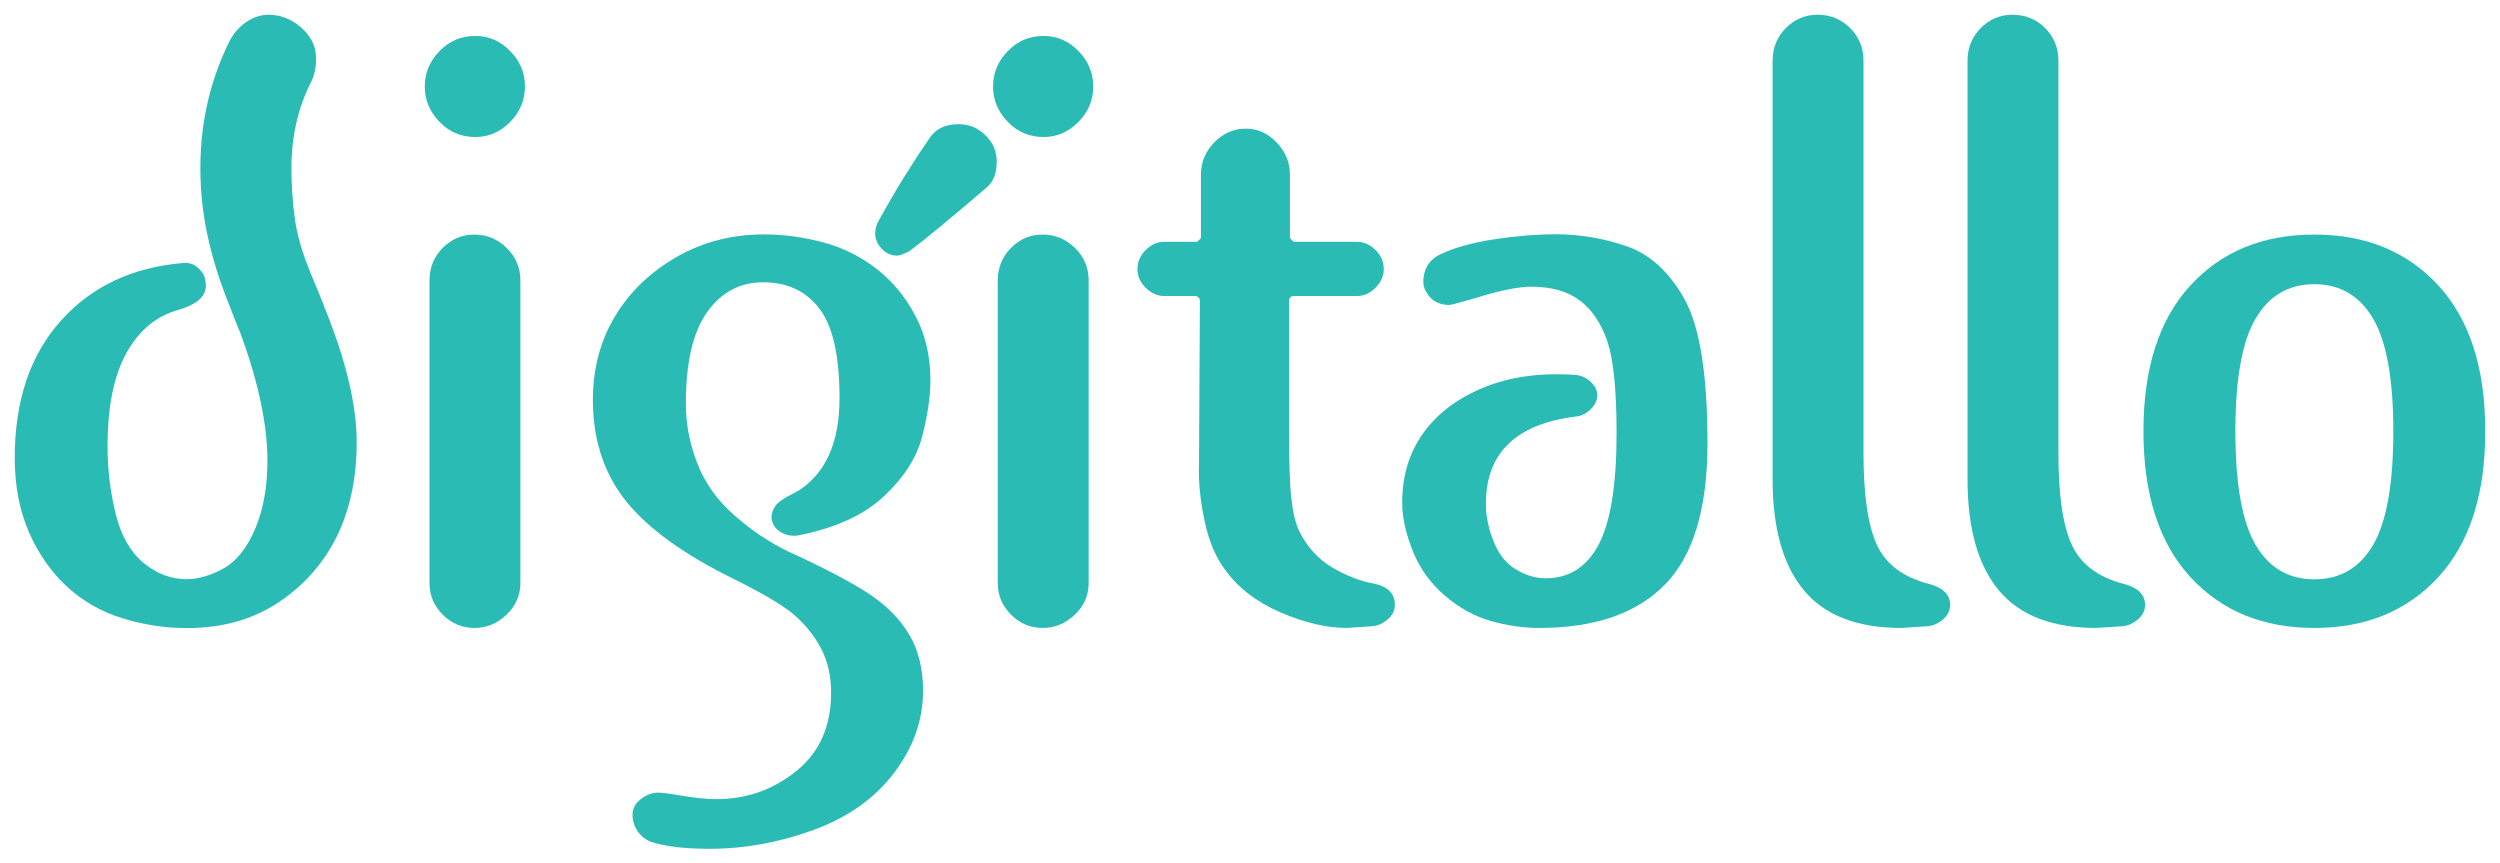
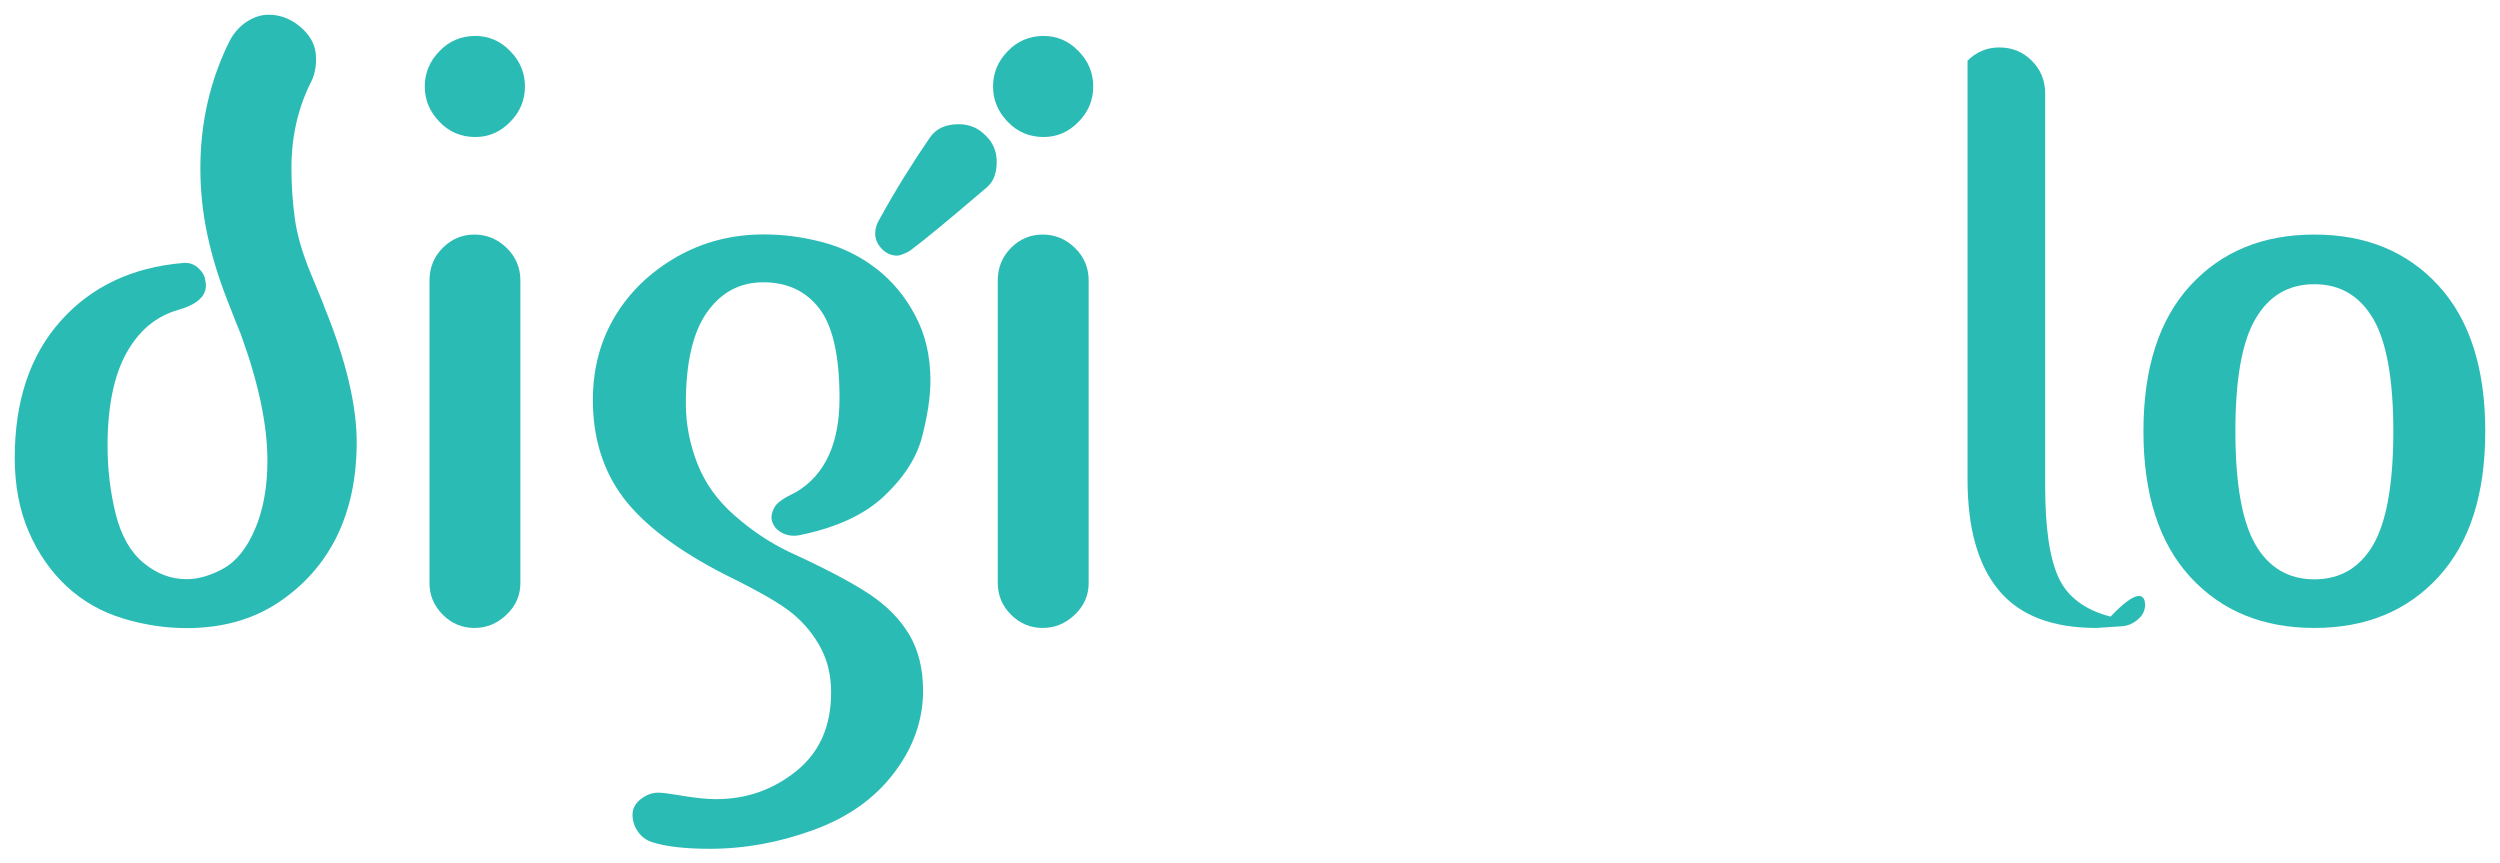
<svg xmlns="http://www.w3.org/2000/svg" version="1.1" id="Layer_1" x="0px" y="0px" viewBox="0 0 169.68 58.6" style="enable-background:new 0 0 169.68 58.6;" xml:space="preserve">
  <style type="text/css">
	.st0{fill:#2BBBB5;}
	.st1{fill:#FFFFFF;}
</style>
  <g>
    <path class="st0" d="M24.21,30.02c0,2.41-0.45,4.54-1.34,6.37c-0.9,1.83-2.22,3.33-3.96,4.49c-1.75,1.17-3.83,1.75-6.24,1.75   c-1.46,0-2.9-0.22-4.34-0.66c-1.44-0.44-2.69-1.15-3.78-2.15c-1.08-1-1.95-2.24-2.59-3.71C1.32,34.63,1,32.95,1,31.08   c0-3.87,1.04-6.97,3.12-9.3c2.08-2.33,4.85-3.64,8.3-3.93c0.37-0.04,0.71,0.06,1,0.31c0.29,0.25,0.46,0.52,0.5,0.81   c0.25,0.96-0.35,1.64-1.81,2.06c-1.5,0.42-2.67,1.39-3.53,2.93c-0.85,1.54-1.28,3.64-1.28,6.3c0,1.62,0.19,3.17,0.56,4.65   c0.37,1.48,1.01,2.58,1.9,3.31c0.89,0.73,1.86,1.09,2.9,1.09c0.79,0,1.62-0.24,2.5-0.72c0.87-0.48,1.59-1.37,2.15-2.68   c0.56-1.31,0.84-2.86,0.84-4.65c0-2.37-0.58-5.18-1.75-8.42c-0.04-0.12-0.08-0.23-0.12-0.31c-0.04-0.08-0.34-0.84-0.9-2.28   c-0.56-1.44-1-2.88-1.31-4.34s-0.47-2.95-0.47-4.49c0-3.12,0.67-6.01,2-8.67c0.29-0.54,0.68-0.97,1.15-1.28   C17.24,1.16,17.72,1,18.22,1c0.79,0,1.51,0.27,2.15,0.81c0.64,0.54,1,1.16,1.06,1.84c0.06,0.69-0.03,1.3-0.28,1.84   c-0.92,1.79-1.37,3.77-1.37,5.93c0,1.08,0.07,2.19,0.22,3.34c0.15,1.15,0.52,2.43,1.12,3.87c0.6,1.44,0.9,2.17,0.9,2.22   C23.49,24.46,24.21,27.52,24.21,30.02z" />
    <path class="st0" d="M35.63,5.87c0,0.92-0.33,1.72-1,2.4c-0.67,0.69-1.46,1.03-2.37,1.03c-0.96,0-1.77-0.34-2.43-1.03   c-0.67-0.69-1-1.49-1-2.4c0-0.91,0.33-1.72,1-2.4c0.66-0.69,1.48-1.03,2.43-1.03c0.91,0,1.71,0.34,2.37,1.03   C35.3,4.15,35.63,4.95,35.63,5.87z M35.32,39.57c0,0.83-0.31,1.55-0.94,2.15s-1.35,0.9-2.18,0.9c-0.83,0-1.55-0.3-2.15-0.9   c-0.6-0.6-0.9-1.32-0.9-2.15V19.04c0-0.87,0.3-1.61,0.9-2.22c0.6-0.6,1.32-0.9,2.15-0.9c0.83,0,1.56,0.3,2.18,0.9   c0.62,0.6,0.94,1.34,0.94,2.22V39.57z" />
    <path class="st0" d="M63.15,25.84c0,1.08-0.19,2.34-0.56,3.78c-0.37,1.44-1.24,2.79-2.59,4.06c-1.35,1.27-3.28,2.15-5.77,2.65   c-0.46,0.08-0.87,0.01-1.25-0.22c-0.37-0.23-0.58-0.55-0.62-0.97c0-0.25,0.08-0.51,0.25-0.78c0.17-0.27,0.64-0.59,1.44-0.97   c1.95-1.17,2.93-3.29,2.93-6.37c0-2.87-0.46-4.9-1.37-6.08c-0.92-1.19-2.18-1.78-3.81-1.78c-1.58,0-2.85,0.68-3.81,2.03   c-0.96,1.35-1.44,3.42-1.44,6.21c0,1.37,0.26,2.73,0.78,4.06c0.52,1.33,1.36,2.51,2.53,3.53c1.16,1.02,2.39,1.84,3.68,2.46   c2.45,1.12,4.27,2.08,5.46,2.87c1.19,0.79,2.09,1.71,2.71,2.75c0.62,1.04,0.94,2.31,0.94,3.81c0,2-0.66,3.86-1.97,5.58   c-1.31,1.73-3.13,3.02-5.46,3.87c-2.33,0.85-4.68,1.28-7.05,1.28c-1.66,0-2.95-0.15-3.87-0.44c-0.42-0.12-0.75-0.37-1-0.72   c-0.25-0.35-0.37-0.74-0.37-1.15c0-0.42,0.19-0.77,0.56-1.06s0.77-0.44,1.19-0.44c0.25,0,0.81,0.07,1.68,0.22   c0.87,0.14,1.62,0.22,2.25,0.22c2.04,0,3.85-0.63,5.43-1.9c1.58-1.27,2.37-3.05,2.37-5.34c0-1.12-0.23-2.12-0.69-3   c-0.46-0.87-1.08-1.64-1.87-2.31c-0.79-0.67-2.33-1.56-4.62-2.68c-3.25-1.66-5.55-3.41-6.93-5.24c-1.37-1.83-2.06-4.04-2.06-6.62   c0-2.12,0.5-4.01,1.5-5.68c1-1.66,2.39-3,4.18-4.03c1.79-1.02,3.76-1.53,5.93-1.53c1.33,0,2.66,0.18,3.99,0.53   c1.33,0.35,2.54,0.95,3.62,1.78c1.08,0.83,1.97,1.89,2.65,3.18C62.81,22.7,63.15,24.17,63.15,25.84z M67.65,10.98   c0,0.79-0.23,1.37-0.69,1.75c-2.58,2.21-4.27,3.6-5.06,4.18c-0.08,0.08-0.24,0.18-0.47,0.28c-0.23,0.1-0.41,0.16-0.53,0.16   c-0.42,0-0.77-0.16-1.06-0.47c-0.29-0.31-0.44-0.66-0.44-1.03c0-0.33,0.1-0.67,0.31-1c1.08-1.96,2.23-3.81,3.43-5.55   c0.42-0.58,1.06-0.87,1.93-0.87c0.71,0,1.31,0.25,1.81,0.75C67.4,9.67,67.65,10.28,67.65,10.98z" />
    <path class="st0" d="M74.2,5.87c0,0.92-0.33,1.72-1,2.4c-0.67,0.69-1.46,1.03-2.37,1.03c-0.96,0-1.77-0.34-2.43-1.03   c-0.67-0.69-1-1.49-1-2.4c0-0.91,0.33-1.72,1-2.4c0.66-0.69,1.48-1.03,2.43-1.03c0.91,0,1.71,0.34,2.37,1.03   C73.87,4.15,74.2,4.95,74.2,5.87z M73.89,39.57c0,0.83-0.31,1.55-0.94,2.15s-1.35,0.9-2.18,0.9c-0.83,0-1.55-0.3-2.15-0.9   c-0.6-0.6-0.9-1.32-0.9-2.15V19.04c0-0.87,0.3-1.61,0.9-2.22c0.6-0.6,1.32-0.9,2.15-0.9c0.83,0,1.56,0.3,2.18,0.9   c0.62,0.6,0.94,1.34,0.94,2.22V39.57z" />
-     <path class="st0" d="M94.67,41.06c0,0.37-0.16,0.7-0.47,0.97c-0.31,0.27-0.65,0.43-1.03,0.47l-1.75,0.12   c-1.37,0-2.88-0.35-4.52-1.06c-1.64-0.71-2.9-1.69-3.78-2.93c-0.62-0.83-1.08-1.93-1.37-3.31c-0.29-1.37-0.42-2.66-0.37-3.87   l0.06-11.05c0-0.12-0.08-0.23-0.25-0.31h-2.18c-0.46,0-0.87-0.19-1.25-0.56c-0.37-0.37-0.56-0.79-0.56-1.25   c0-0.5,0.19-0.94,0.56-1.31c0.37-0.37,0.79-0.56,1.25-0.56h2.25l0.25-0.25v-4.31c0-0.83,0.3-1.56,0.9-2.18   c0.6-0.62,1.32-0.94,2.15-0.94c0.79,0,1.49,0.31,2.09,0.94s0.9,1.35,0.9,2.18v4.31l0.25,0.25h4.31c0.46,0,0.87,0.19,1.25,0.56   s0.56,0.81,0.56,1.31c0,0.46-0.19,0.87-0.56,1.25s-0.79,0.56-1.25,0.56H87.8c-0.08,0-0.16,0.03-0.22,0.09s-0.09,0.14-0.09,0.22   v8.92c0,2.08,0.05,3.59,0.16,4.52c0.1,0.94,0.28,1.67,0.53,2.21c0.54,1.08,1.29,1.9,2.25,2.47c0.96,0.56,1.89,0.93,2.81,1.09   C94.19,39.8,94.67,40.27,94.67,41.06z" />
-     <path class="st0" d="M115.89,30.08c0,4.45-0.97,7.66-2.9,9.61c-1.93,1.96-4.77,2.93-8.52,2.93c-1.08,0-2.17-0.16-3.28-0.47   c-1.1-0.31-2.14-0.88-3.12-1.72s-1.71-1.84-2.18-3.03c-0.48-1.19-0.72-2.28-0.72-3.28c0-1.83,0.48-3.41,1.44-4.74   c0.96-1.33,2.33-2.36,4.12-3.09c1.79-0.73,3.87-1.01,6.24-0.84c0.37,0.04,0.71,0.2,1,0.47c0.29,0.27,0.44,0.57,0.44,0.91   s-0.15,0.65-0.44,0.94c-0.29,0.29-0.62,0.46-1,0.5c-4.08,0.5-6.12,2.48-6.12,5.93c0,0.83,0.18,1.69,0.53,2.56   c0.35,0.87,0.86,1.51,1.53,1.9c0.67,0.4,1.33,0.59,2,0.59c1.58,0,2.78-0.76,3.59-2.28c0.81-1.52,1.22-4.05,1.22-7.58   c0-2.91-0.21-4.98-0.62-6.21c-0.42-1.23-1.04-2.15-1.87-2.78s-1.93-0.94-3.31-0.94c-0.79,0-1.88,0.21-3.28,0.62   c-1.39,0.42-2.15,0.62-2.28,0.62c-0.79,0-1.35-0.37-1.68-1.12c-0.12-0.38-0.1-0.79,0.06-1.25c0.17-0.46,0.5-0.81,1-1.06   c0.96-0.46,2.18-0.8,3.68-1.03c1.5-0.23,2.89-0.34,4.18-0.34c1.62,0,3.22,0.27,4.8,0.81c1.58,0.54,2.89,1.74,3.93,3.59   C115.37,22.17,115.89,25.42,115.89,30.08z" />
-     <path class="st0" d="M132.36,41.06c0,0.37-0.16,0.7-0.47,0.97c-0.31,0.27-0.66,0.43-1.03,0.47l-1.81,0.12c-3,0-5.2-0.85-6.62-2.56   c-1.42-1.71-2.12-4.22-2.12-7.55V4.12c0-0.87,0.3-1.61,0.9-2.22c0.6-0.6,1.32-0.9,2.15-0.9c0.87,0,1.61,0.3,2.21,0.9   c0.6,0.6,0.91,1.34,0.91,2.22v26.65c0,2.83,0.3,4.9,0.91,6.21c0.6,1.31,1.78,2.2,3.53,2.65C131.88,39.88,132.36,40.36,132.36,41.06   z" />
-     <path class="st0" d="M145.59,41.06c0,0.37-0.16,0.7-0.47,0.97c-0.31,0.27-0.66,0.43-1.03,0.47l-1.81,0.12c-3,0-5.2-0.85-6.62-2.56   c-1.42-1.71-2.12-4.22-2.12-7.55V4.12c0-0.87,0.3-1.61,0.9-2.22c0.6-0.6,1.32-0.9,2.15-0.9c0.87,0,1.61,0.3,2.21,0.9   c0.6,0.6,0.91,1.34,0.91,2.22v26.65c0,2.83,0.3,4.9,0.91,6.21c0.6,1.31,1.78,2.2,3.53,2.65C145.11,39.88,145.59,40.36,145.59,41.06   z" />
+     <path class="st0" d="M145.59,41.06c0,0.37-0.16,0.7-0.47,0.97c-0.31,0.27-0.66,0.43-1.03,0.47l-1.81,0.12c-3,0-5.2-0.85-6.62-2.56   c-1.42-1.71-2.12-4.22-2.12-7.55V4.12c0.6-0.6,1.32-0.9,2.15-0.9c0.87,0,1.61,0.3,2.21,0.9   c0.6,0.6,0.91,1.34,0.91,2.22v26.65c0,2.83,0.3,4.9,0.91,6.21c0.6,1.31,1.78,2.2,3.53,2.65C145.11,39.88,145.59,40.36,145.59,41.06   z" />
    <path class="st0" d="M168.68,29.27c0,4.29-1.06,7.58-3.18,9.89c-2.12,2.31-4.93,3.46-8.42,3.46c-3.5,0-6.3-1.15-8.42-3.46   c-2.12-2.31-3.18-5.61-3.18-9.89c0-4.28,1.06-7.58,3.18-9.89c2.12-2.31,4.93-3.46,8.42-3.46c3.49,0,6.3,1.15,8.42,3.46   C167.62,21.69,168.68,24.99,168.68,29.27z M162.44,29.27c0-3.54-0.46-6.08-1.37-7.64c-0.92-1.56-2.25-2.34-3.99-2.34   c-1.75,0-3.08,0.78-3.99,2.34c-0.92,1.56-1.37,4.11-1.37,7.64c0,3.58,0.46,6.15,1.37,7.71c0.91,1.56,2.25,2.34,3.99,2.34   c1.75,0,3.08-0.78,3.99-2.34S162.44,32.85,162.44,29.27z" />
  </g>
</svg>